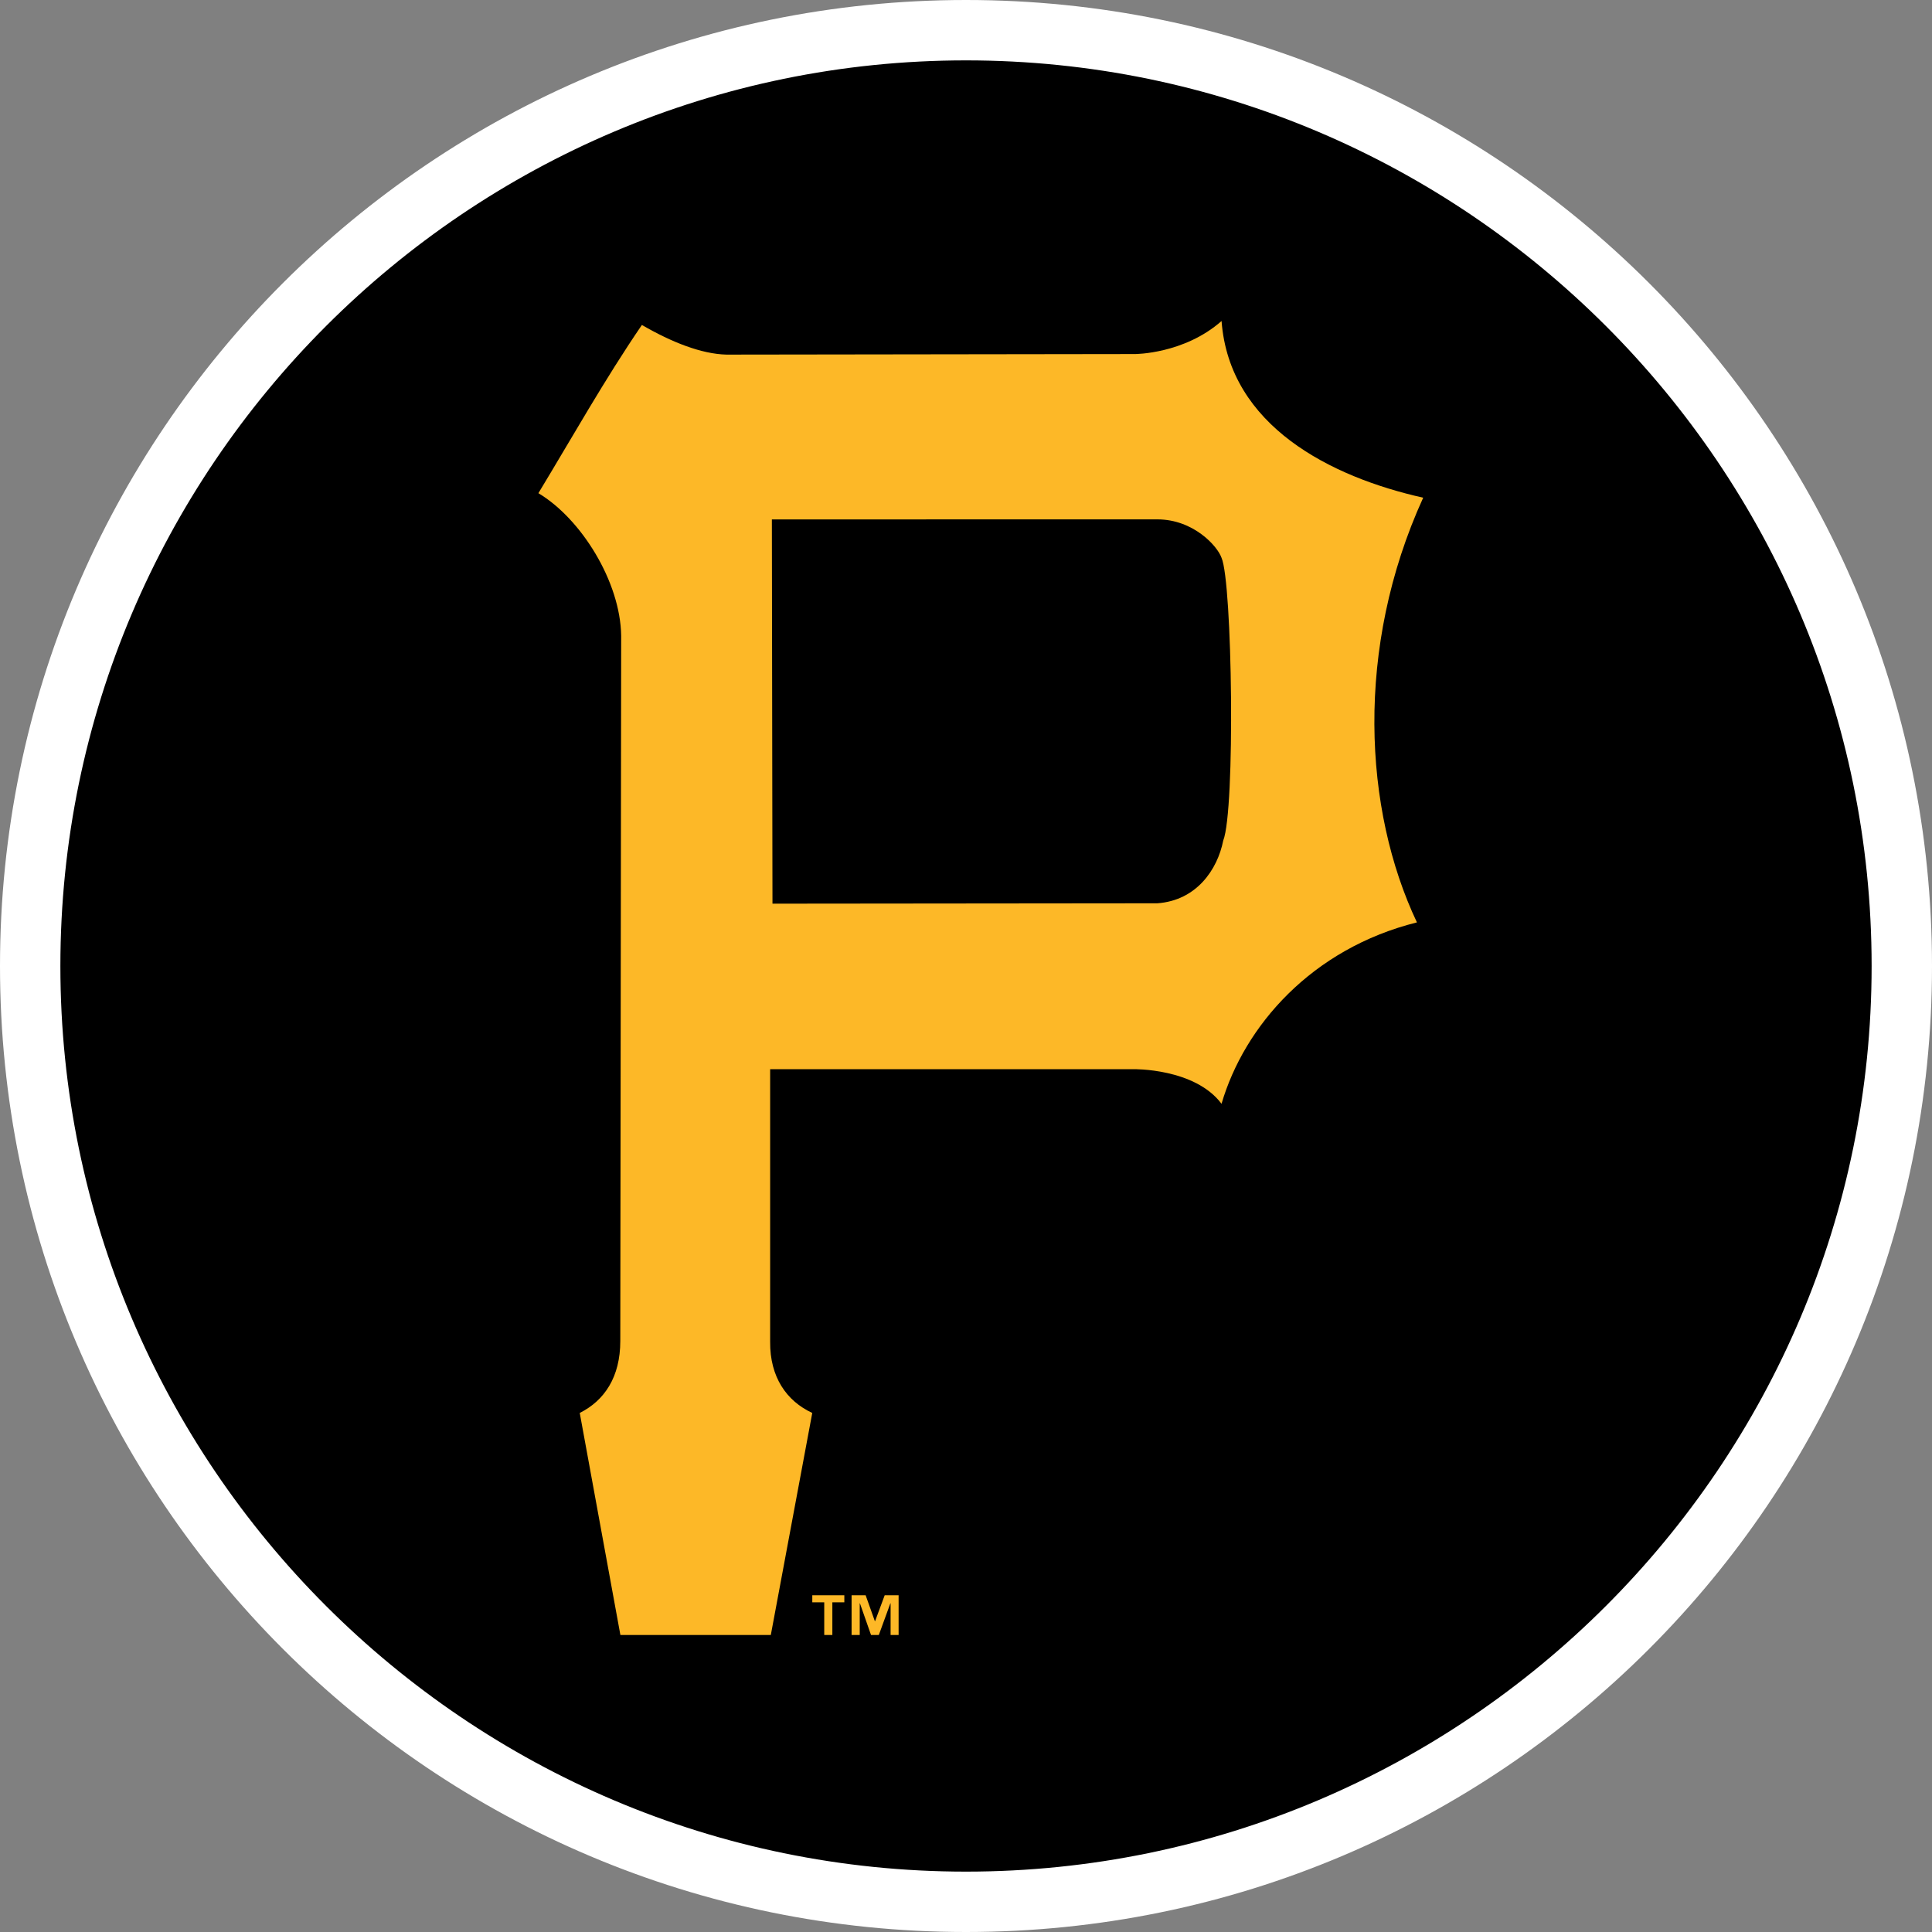
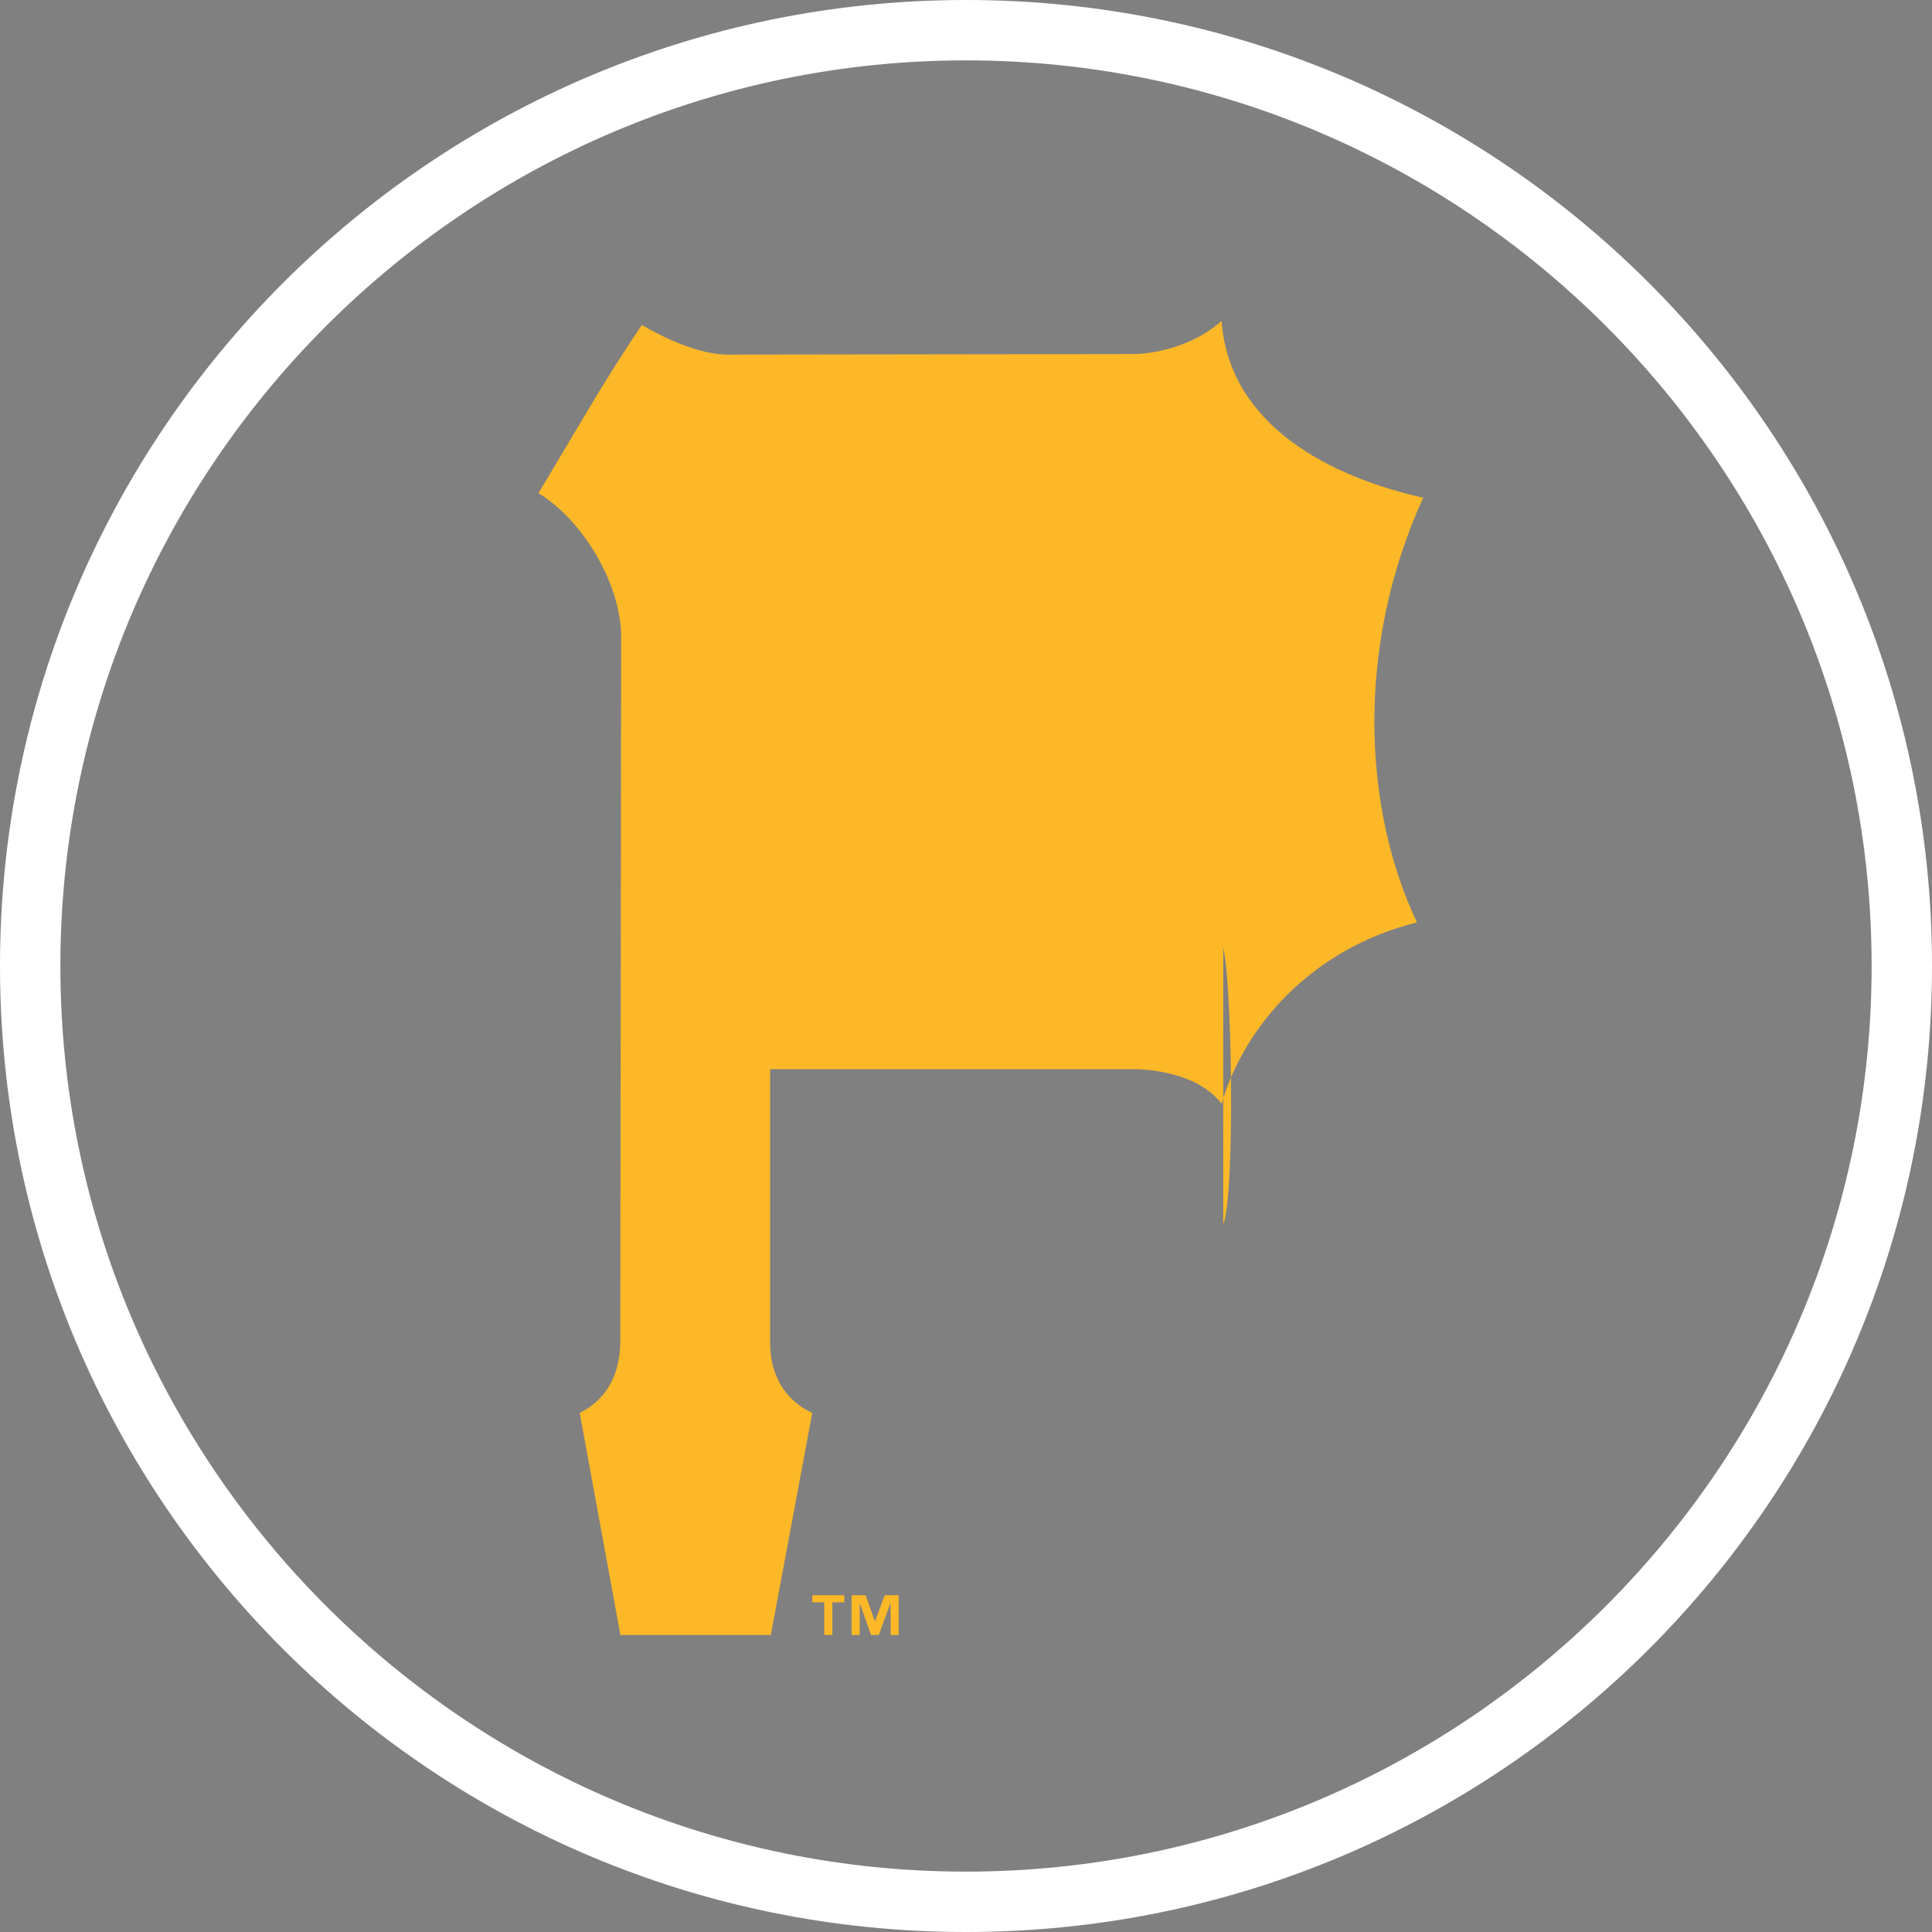
<svg xmlns="http://www.w3.org/2000/svg" xml:space="preserve" style="enable-background:new 0 0 160 160" viewBox="0 0 160 160">
  <rect x="0" y="0" width="160" height="160" fill="#808080" stroke="none" />
-   <path d="M80 157.5c-42.672 0-77.5-34.828-77.5-77.5S37.328 2.5 80 2.5s77.5 34.828 77.5 77.5-34.828 77.5-77.5 77.5z" />
  <path d="M80 5c41.328 0 75 33.672 75 75s-33.672 75-75 75S5 121.328 5 80 38.672 5 80 5m0-5C35.828 0 0 35.828 0 80s35.828 80 80 80 80-35.828 80-80S124.172 0 80 0z" style="fill:#fff" />
-   <path d="M117.863 41.218c-7.659-1.714-16.05-5.941-16.699-14.634-3.096 2.734-7.159 2.737-7.159 2.737l-33.842.046c-2.088-.05-4.562-1.039-7.004-2.455-3.056 4.467-5.817 9.384-8.571 13.931 3.547 2.119 6.79 7.338 6.855 11.805l-.073 58.41c0 2.978-1.308 4.929-3.358 5.956l3.366 18.387h12.458l3.432-18.387c-2.134-.989-3.513-2.978-3.488-5.891V88.544h30.075s5.085-.099 7.307 2.867c1.886-6.441 7.462-12.847 16.182-15.023-4.412-9.308-5.159-22.724.519-35.17zm-16.56 28.393c-.481 2.428-2.23 4.963-5.454 5.196l-31.876.031-.05-31.822 31.925-.004c2.985 0 4.98 2.214 5.314 3.184.896 2.004 1.15 20.884.141 23.415zM69.925 132.698h-.993v2.703h-.672v-2.703h-.989v-.584h2.653v.584zm4.494 2.703h-.664v-2.619h-.019l-.955 2.619h-.647l-.918-2.619h-.017v2.619h-.674v-3.287h1.164l.764 2.146h.017l.796-2.146h1.153v3.287z" style="fill:#fdb827" />
+   <path d="M117.863 41.218c-7.659-1.714-16.05-5.941-16.699-14.634-3.096 2.734-7.159 2.737-7.159 2.737l-33.842.046c-2.088-.05-4.562-1.039-7.004-2.455-3.056 4.467-5.817 9.384-8.571 13.931 3.547 2.119 6.79 7.338 6.855 11.805l-.073 58.41c0 2.978-1.308 4.929-3.358 5.956l3.366 18.387h12.458l3.432-18.387c-2.134-.989-3.513-2.978-3.488-5.891V88.544h30.075s5.085-.099 7.307 2.867c1.886-6.441 7.462-12.847 16.182-15.023-4.412-9.308-5.159-22.724.519-35.17zm-16.56 28.393c-.481 2.428-2.23 4.963-5.454 5.196c2.985 0 4.98 2.214 5.314 3.184.896 2.004 1.15 20.884.141 23.415zM69.925 132.698h-.993v2.703h-.672v-2.703h-.989v-.584h2.653v.584zm4.494 2.703h-.664v-2.619h-.019l-.955 2.619h-.647l-.918-2.619h-.017v2.619h-.674v-3.287h1.164l.764 2.146h.017l.796-2.146h1.153v3.287z" style="fill:#fdb827" />
</svg>